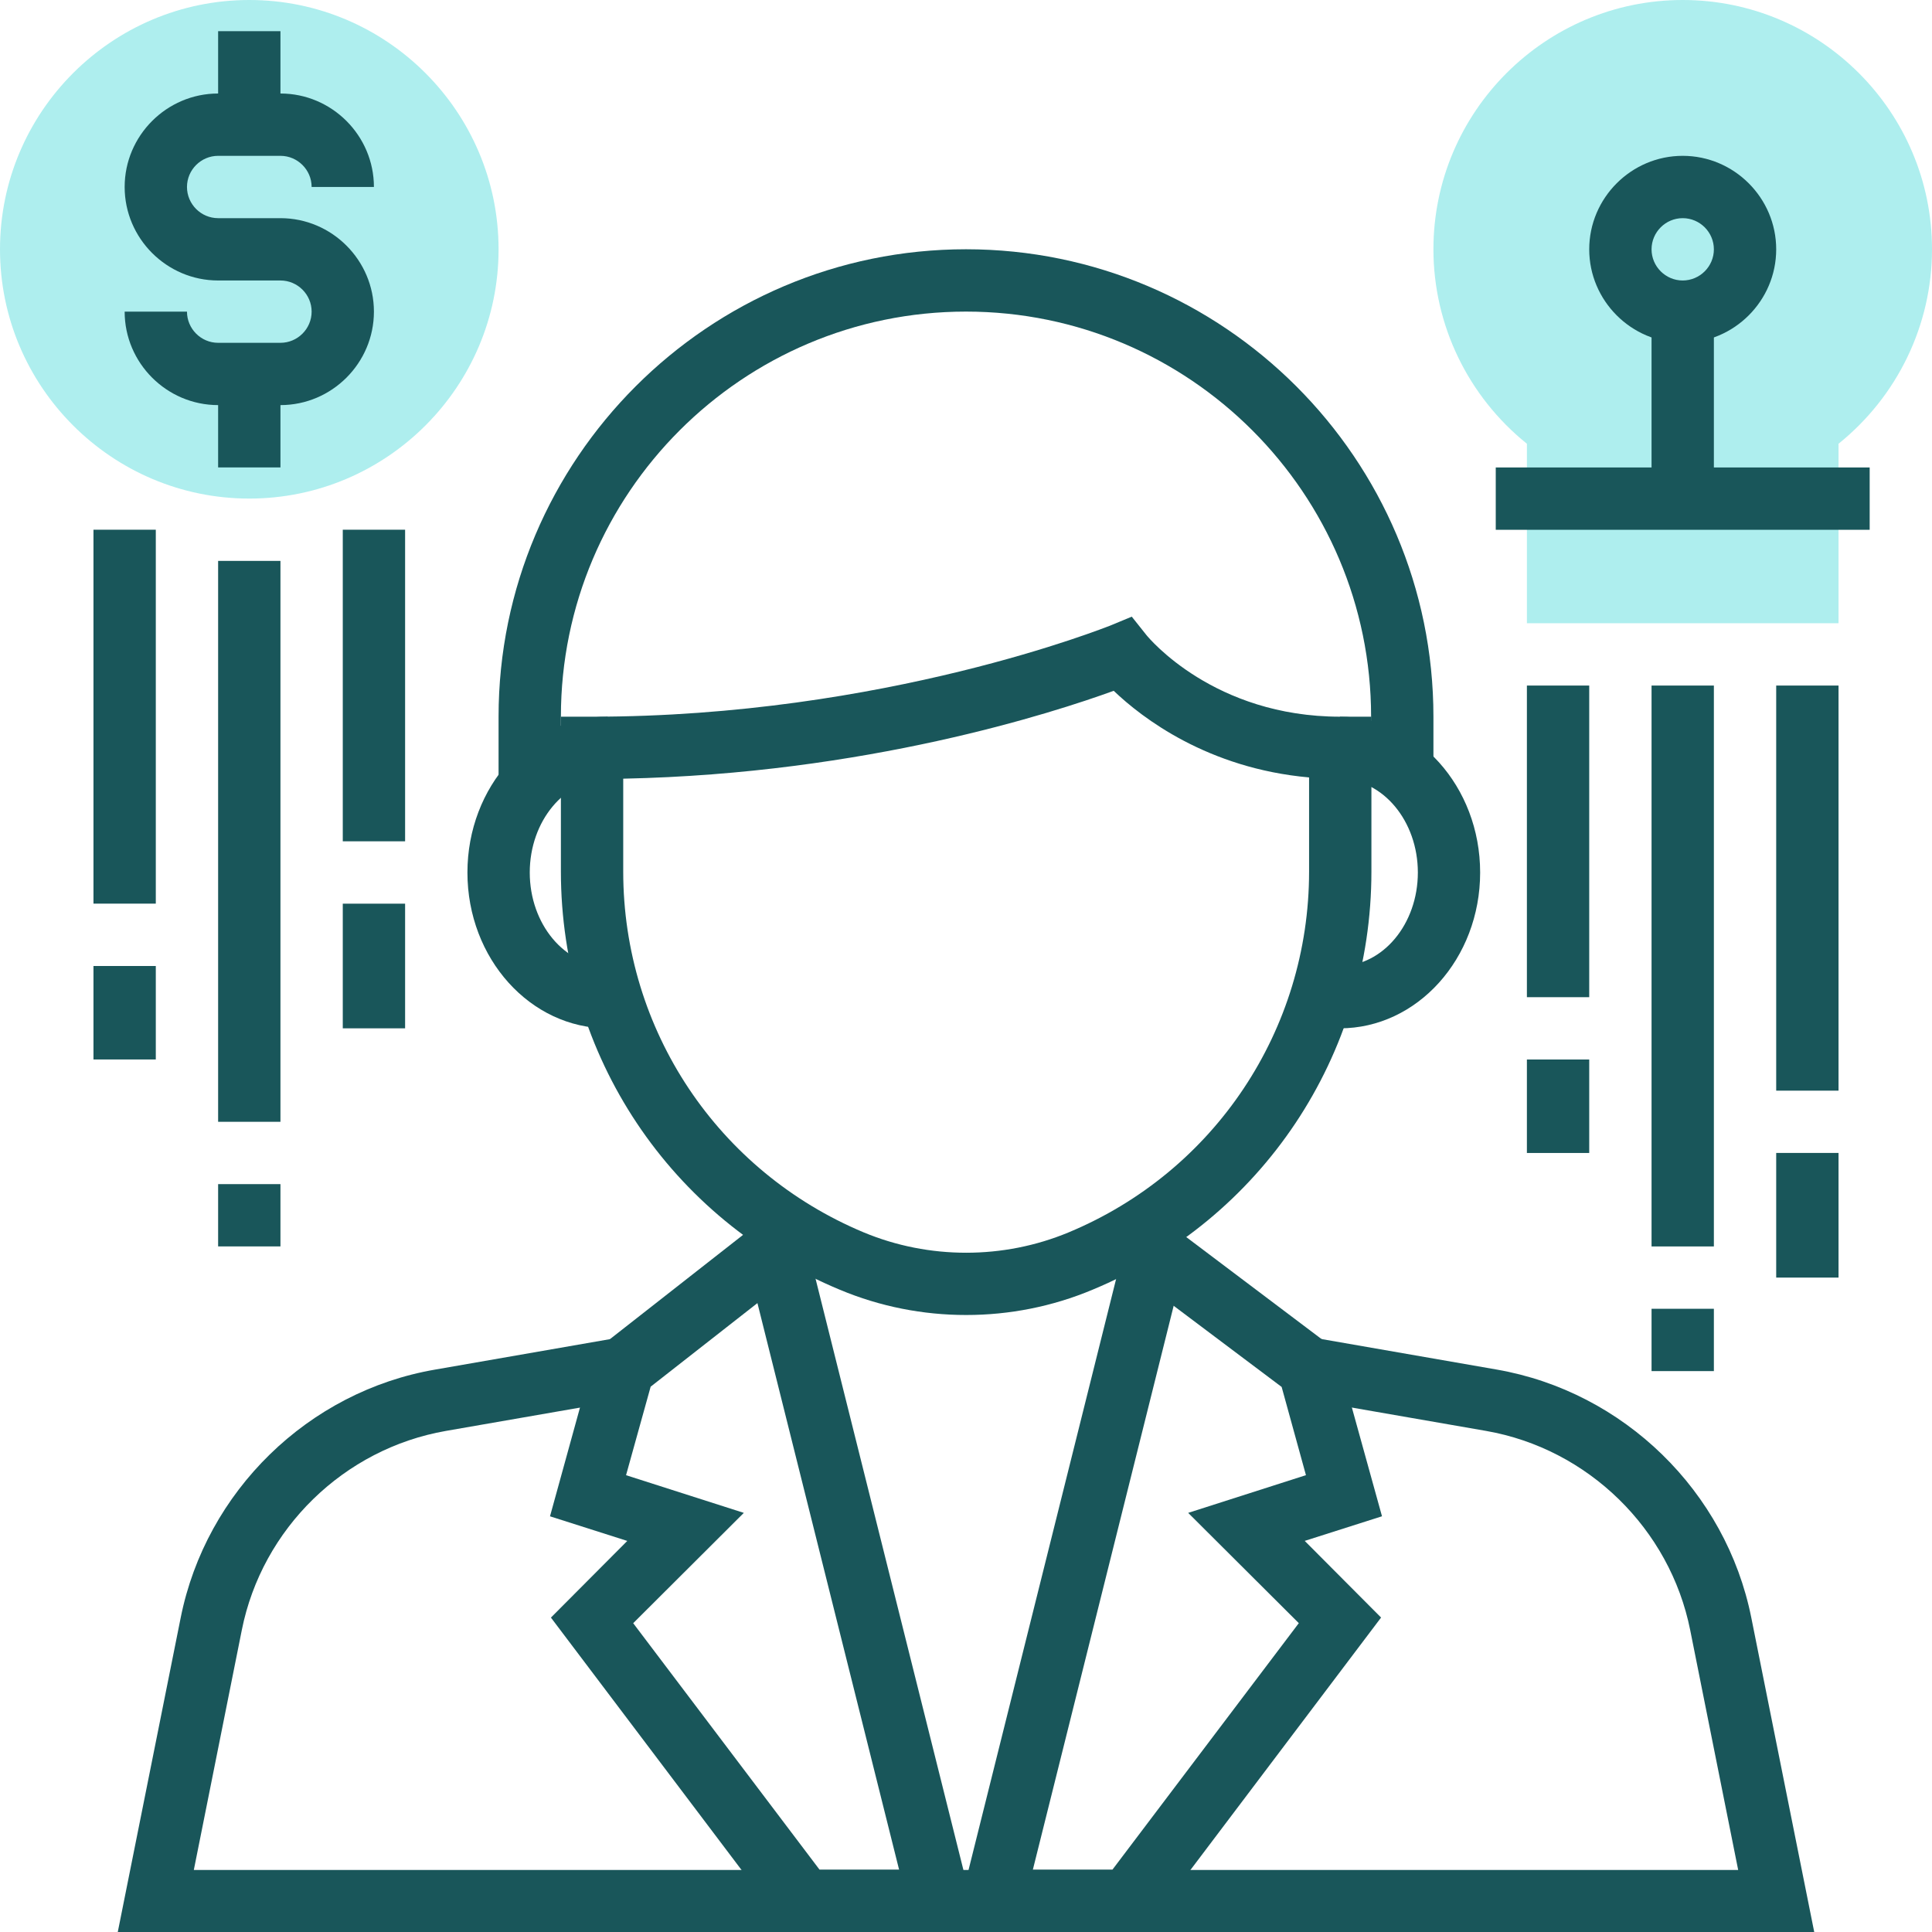
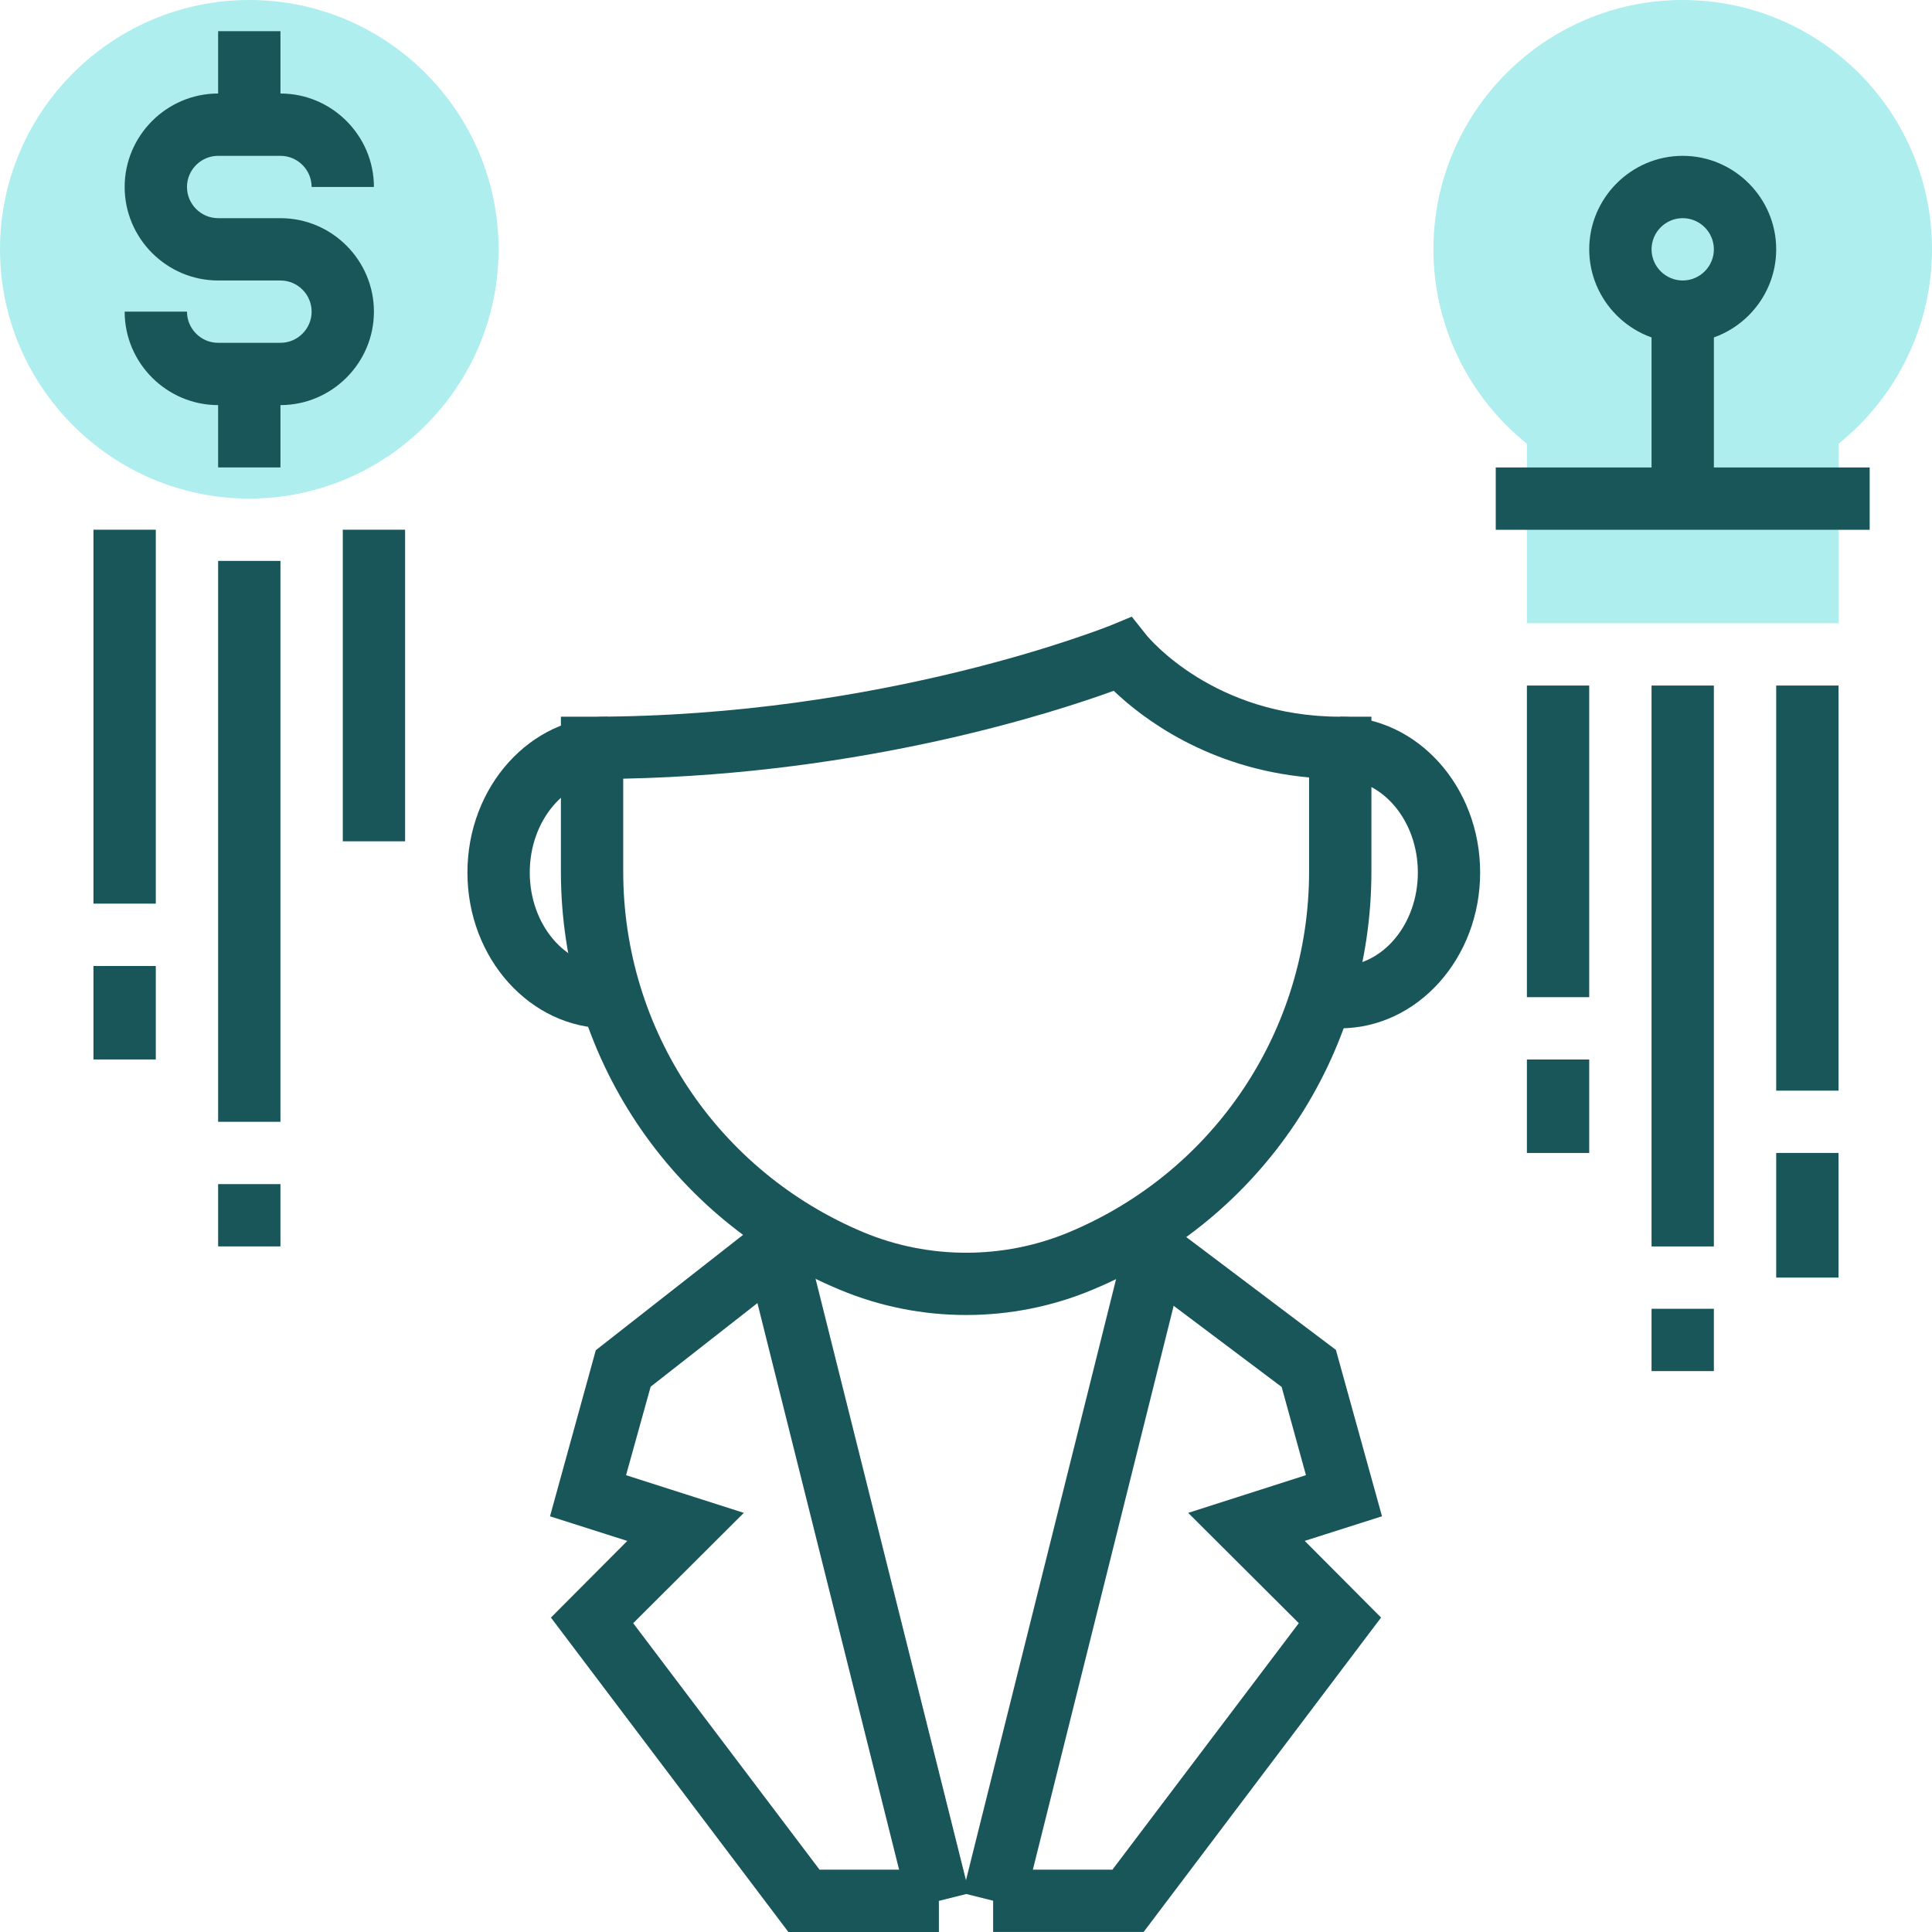
<svg xmlns="http://www.w3.org/2000/svg" width="50" height="50" viewBox="0 0 50 50" fill="none">
  <g clip-path="url(#clip0_1_6323)">
    <path d="M24.298 50H20.403L14.258 41.863L16.234 39.879L14.234 39.242L15.419 34.944L19.661 31.621L20.661 32.895L16.839 35.887L16.202 38.178L19.25 39.153L16.387 42.008L21.21 48.387H24.298V50Z" fill="#19565A" />
    <path d="M20.889 32.224L19.325 32.615L23.519 49.389L25.084 48.998L20.889 32.224Z" fill="#19565A" />
    <path d="M29.597 49.999H25.702V48.386H28.79L33.613 42.007L30.75 39.153L33.798 38.177L33.169 35.894L29.403 33.064L30.379 31.773L34.573 34.935L35.766 39.241L33.766 39.878L35.742 41.862L29.597 49.999Z" fill="#19565A" />
    <path d="M29.105 32.219L24.916 48.994L26.481 49.385L30.67 32.61L29.105 32.219Z" fill="#19565A" />
    <path d="M47.581 16.129H39.516V11.484C37.992 10.258 37.097 8.411 37.097 6.452C37.097 2.895 39.992 0 43.548 0C47.105 0 50 2.895 50 6.452C50 8.411 49.105 10.258 47.581 11.484V16.129Z" fill="#AEEEEE" />
    <path d="M48.387 12.098H38.71V13.711H48.387V12.098Z" fill="#19565A" />
    <path d="M44.355 8.064H42.742V12.903H44.355V8.064Z" fill="#19565A" />
    <path d="M43.548 8.872C42.218 8.872 41.129 7.783 41.129 6.453C41.129 5.122 42.218 4.033 43.548 4.033C44.879 4.033 45.968 5.122 45.968 6.453C45.968 7.783 44.879 8.872 43.548 8.872ZM43.548 5.646C43.105 5.646 42.742 6.009 42.742 6.453C42.742 6.896 43.105 7.259 43.548 7.259C43.992 7.259 44.355 6.896 44.355 6.453C44.355 6.009 43.992 5.646 43.548 5.646Z" fill="#19565A" />
-     <path d="M46.952 50H3.048L4.677 41.863C5.331 38.597 7.976 36.008 11.266 35.444L15.992 34.621L16.266 36.21L11.54 37.032C8.903 37.492 6.782 39.557 6.258 42.186L5.016 48.395H44.984L43.742 42.186C43.218 39.565 41.097 37.492 38.46 37.032L33.734 36.21L34.008 34.621L38.734 35.444C42.024 36.016 44.669 38.597 45.323 41.863L46.952 50Z" fill="#19565A" />
    <path d="M15.726 26.613C13.726 26.613 12.097 24.807 12.097 22.581C12.097 20.355 13.726 18.549 15.726 18.549V20.162C14.613 20.162 13.71 21.25 13.71 22.581C13.71 23.912 14.613 25 15.726 25V26.613Z" fill="#19565A" />
    <path d="M34.677 26.613V25C35.79 25 36.694 23.912 36.694 22.581C36.694 21.25 35.79 20.162 34.677 20.162V18.549C36.677 18.549 38.306 20.355 38.306 22.581C38.306 24.807 36.677 26.613 34.677 26.613Z" fill="#19565A" />
    <path d="M25 34.032C23.887 34.032 22.774 33.814 21.734 33.378C17.347 31.556 14.516 27.306 14.516 22.556V18.548H15.323C22.895 18.548 28.669 16.209 28.726 16.193L29.29 15.959L29.669 16.435C29.734 16.515 31.419 18.548 34.685 18.548H35.492V22.556C35.492 27.306 32.661 31.556 28.274 33.378C27.234 33.814 26.121 34.032 25.008 34.032H25ZM16.129 20.152V22.556C16.129 26.652 18.573 30.314 22.355 31.895C24.04 32.596 25.968 32.596 27.653 31.895C31.436 30.322 33.879 26.652 33.879 22.556V20.12C31.258 19.886 29.556 18.58 28.823 17.878C27.266 18.443 22.411 20.023 16.137 20.152H16.129Z" fill="#19565A" />
-     <path d="M37.097 20.161H35.484V18.548C35.484 12.766 30.782 8.064 25 8.064C19.218 8.064 14.516 12.766 14.516 18.548V20.161H12.903V18.548C12.903 11.879 18.331 6.451 25 6.451C31.669 6.451 37.097 11.879 37.097 18.548V20.161Z" fill="#19565A" />
    <path d="M44.355 17.742H42.742V32.258H44.355V17.742Z" fill="#19565A" />
    <path d="M44.355 33.871H42.742V35.484H44.355V33.871Z" fill="#19565A" />
    <path d="M47.581 17.742H45.968V28.226H47.581V17.742Z" fill="#19565A" />
    <path d="M47.581 29.838H45.968V33.064H47.581V29.838Z" fill="#19565A" />
    <path d="M41.129 17.742H39.516V25.807H41.129V17.742Z" fill="#19565A" />
    <path d="M41.129 27.42H39.516V29.839H41.129V27.42Z" fill="#19565A" />
    <path d="M6.452 12.903C2.895 12.903 0 10.008 0 6.452C0 2.895 2.895 0 6.452 0C10.008 0 12.903 2.895 12.903 6.452C12.903 10.008 10.008 12.903 6.452 12.903Z" fill="#AEEEEE" />
    <path d="M7.258 10.484H5.645C4.315 10.484 3.226 9.396 3.226 8.065H4.839C4.839 8.509 5.202 8.872 5.645 8.872H7.258C7.702 8.872 8.065 8.509 8.065 8.065C8.065 7.622 7.702 7.259 7.258 7.259H5.645C4.315 7.259 3.226 6.17 3.226 4.839C3.226 3.509 4.315 2.42 5.645 2.42H7.258C8.589 2.42 9.677 3.509 9.677 4.839H8.065C8.065 4.396 7.702 4.033 7.258 4.033H5.645C5.202 4.033 4.839 4.396 4.839 4.839C4.839 5.283 5.202 5.646 5.645 5.646H7.258C8.589 5.646 9.677 6.734 9.677 8.065C9.677 9.396 8.589 10.484 7.258 10.484Z" fill="#19565A" />
    <path d="M7.258 0.807H5.645V3.226H7.258V0.807Z" fill="#19565A" />
    <path d="M7.258 9.678H5.645V12.097H7.258V9.678Z" fill="#19565A" />
    <path d="M7.258 14.516H5.645V29.032H7.258V14.516Z" fill="#19565A" />
    <path d="M7.258 30.645H5.645V32.257H7.258V30.645Z" fill="#19565A" />
    <path d="M10.484 13.709H8.871V21.773H10.484V13.709Z" fill="#19565A" />
-     <path d="M10.484 23.387H8.871V26.613H10.484V23.387Z" fill="#19565A" />
    <path d="M4.032 13.709H2.419V23.386H4.032V13.709Z" fill="#19565A" />
    <path d="M4.032 25H2.419V27.419H4.032V25Z" fill="#19565A" />
  </g>
  <defs>
    <clipPath id="clip0_1_6323">
      <rect width="50" height="50" fill="white" />
    </clipPath>
  </defs>
</svg>